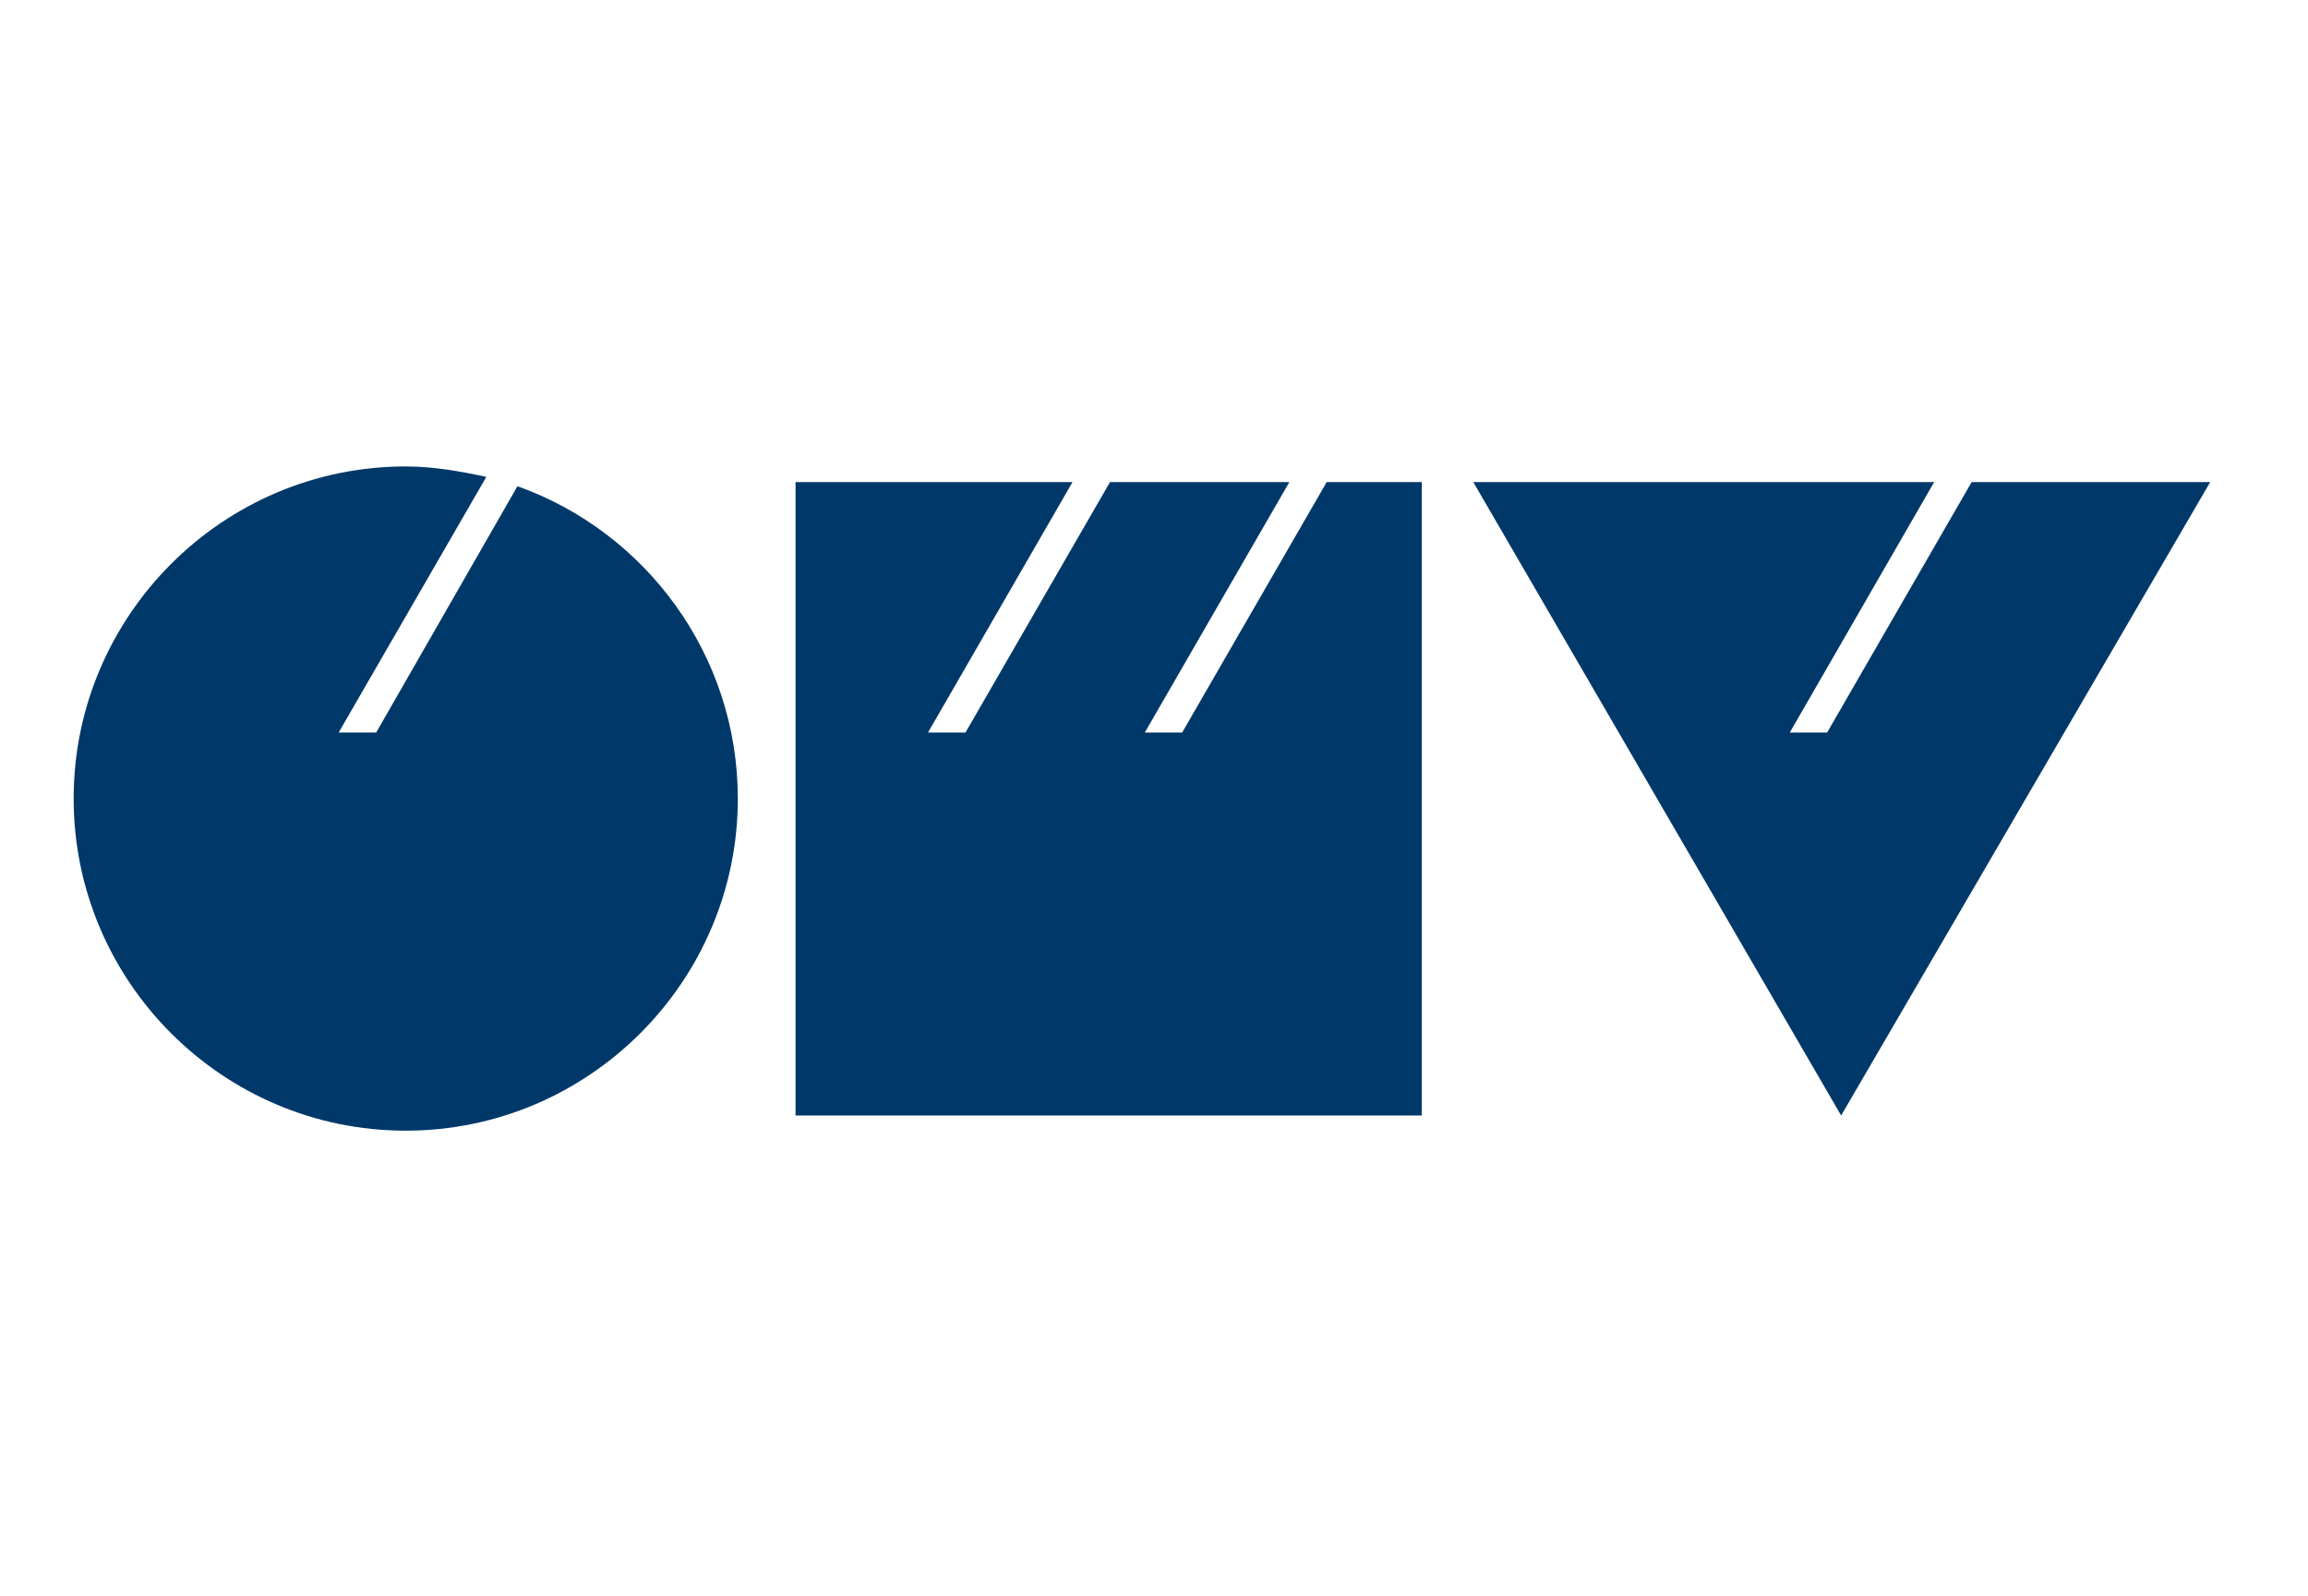
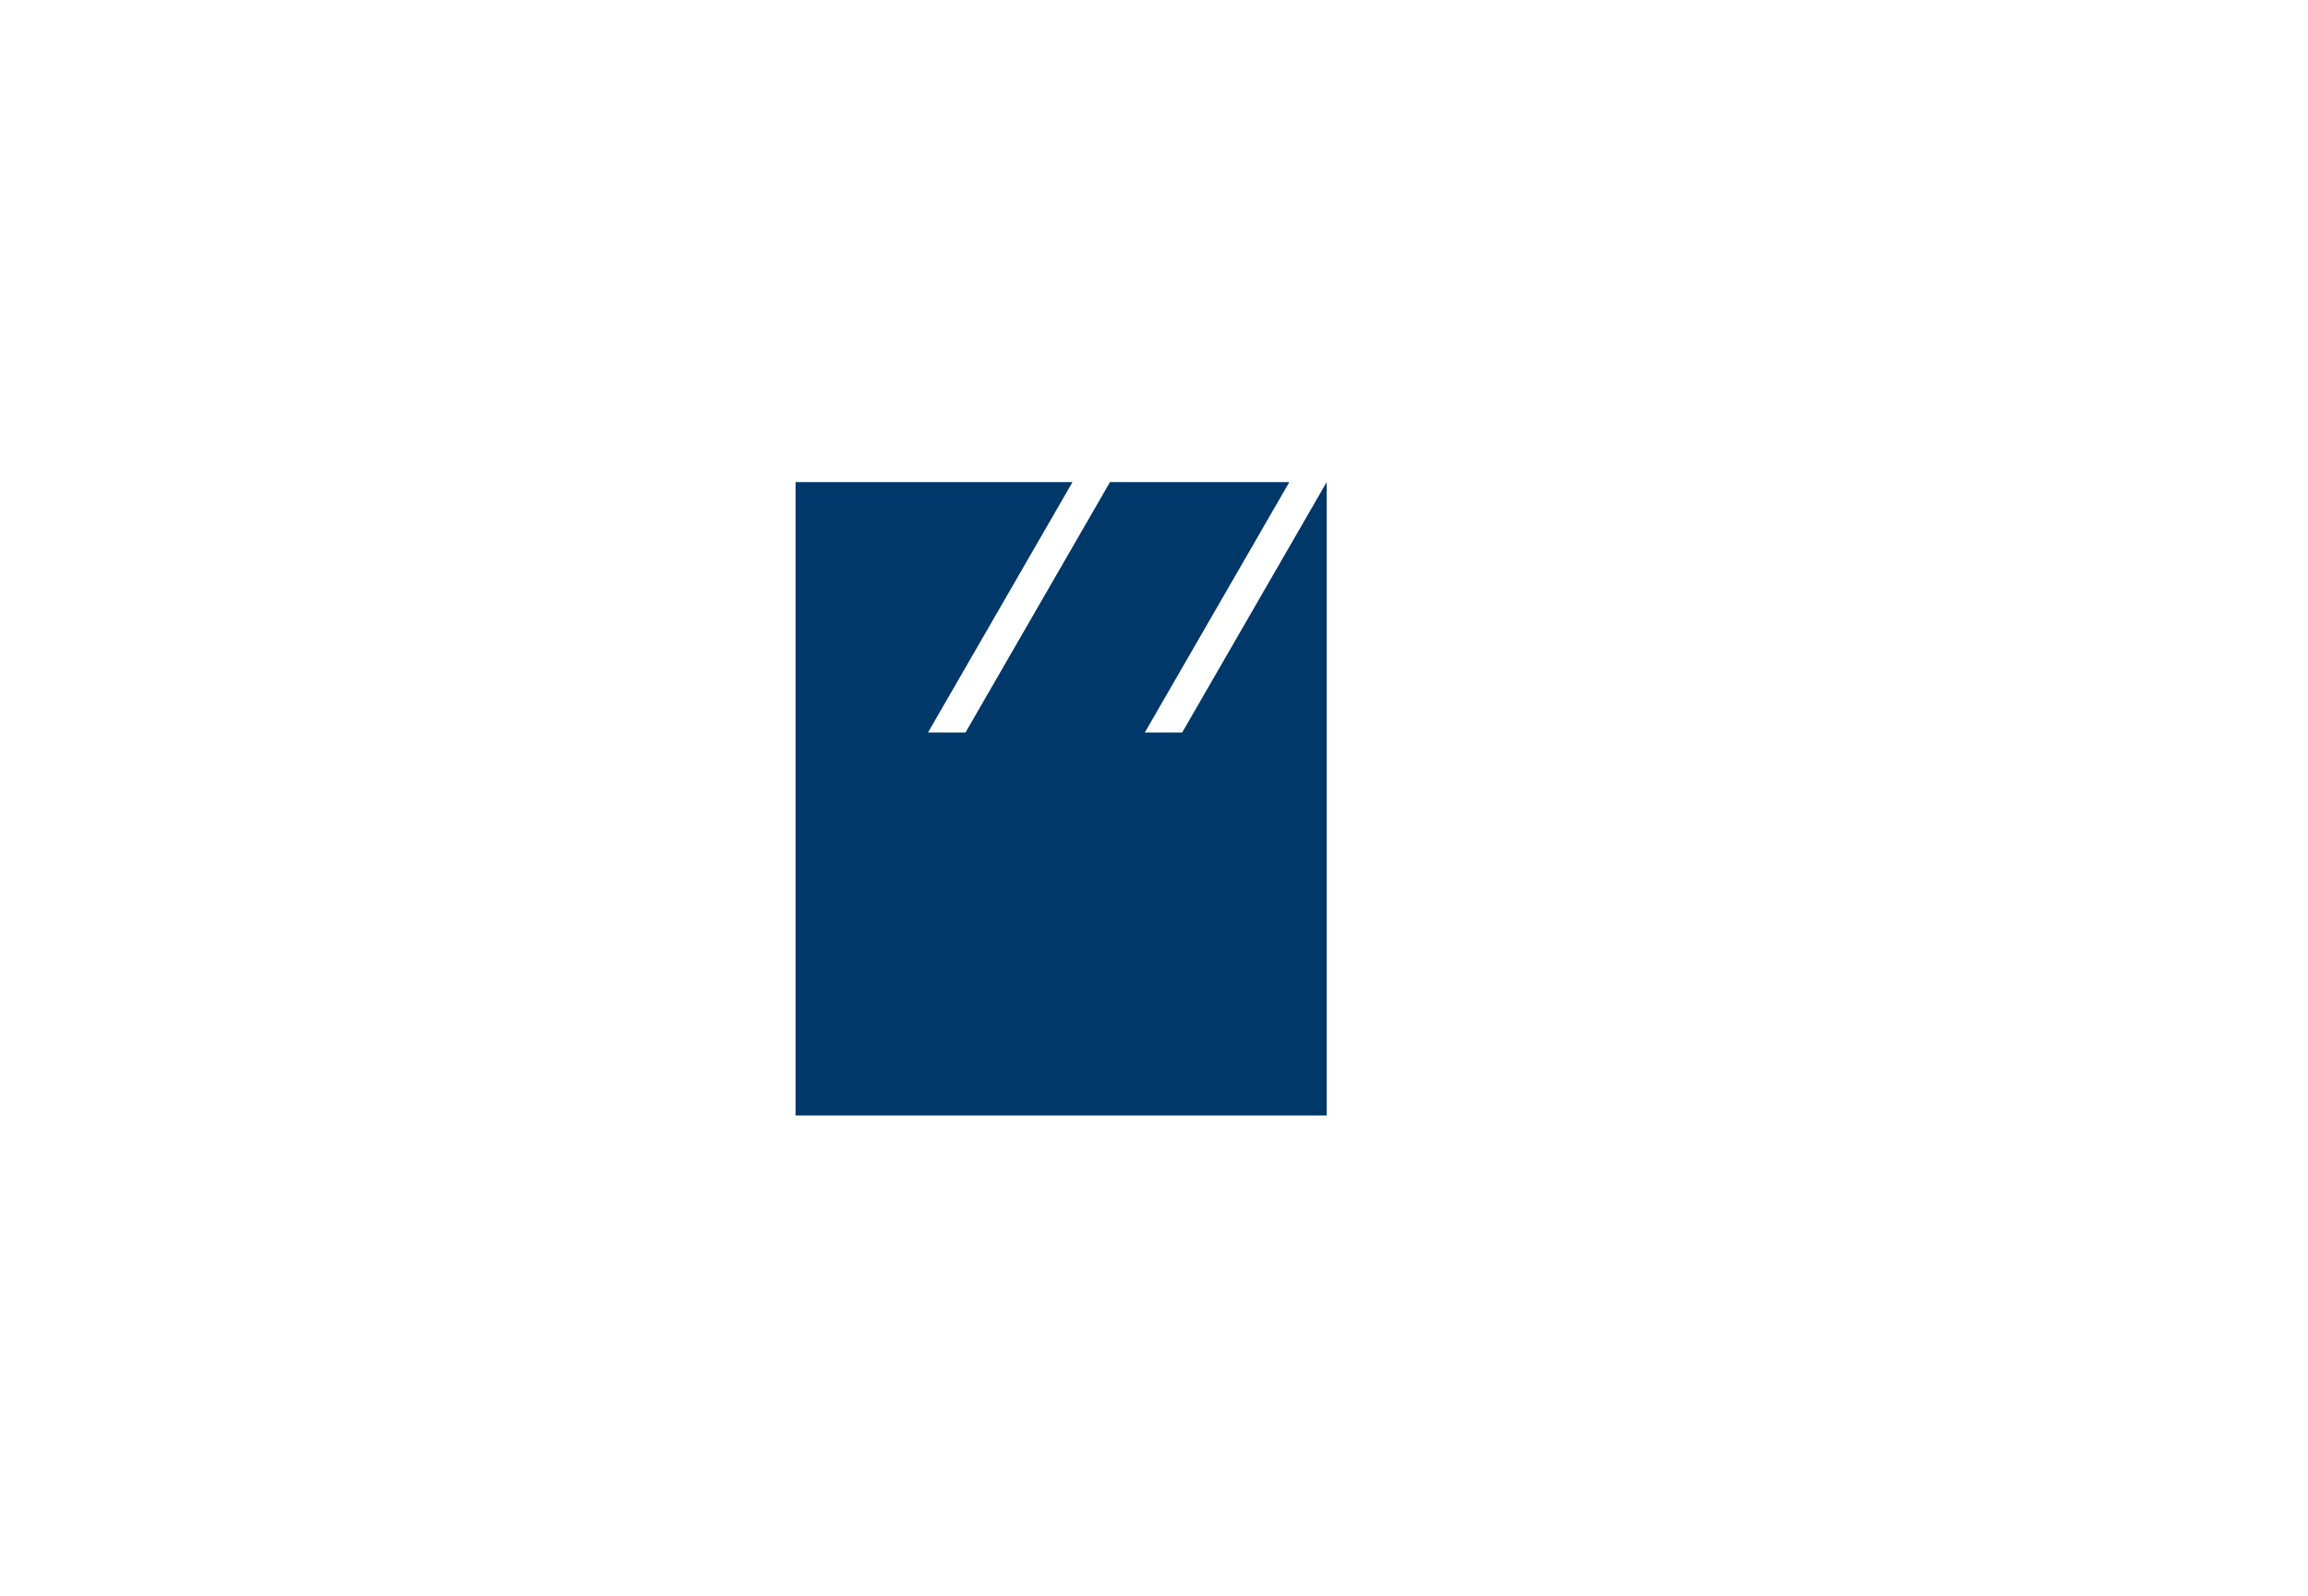
<svg xmlns="http://www.w3.org/2000/svg" width="94" height="65" viewBox="0 0 94 65" fill="none">
-   <path d="M78.774 19.637L72.895 29.837H74.416L80.301 19.637H90.017L74.986 45.438L60.003 19.637H78.774Z" fill="#003869" />
-   <path d="M43.681 19.637L37.796 29.837H39.323L45.208 19.637H52.512L46.626 29.837H48.148L54.033 19.637H57.906V45.438H32.401V19.637H43.681Z" fill="#003869" />
-   <path d="M21.074 19.806C26.304 21.667 30.05 26.685 30.05 32.528C30.05 39.977 23.977 46.056 16.522 46.056C9.067 46.056 3 39.977 3 32.528C3 25.079 9.073 19 16.528 19C17.649 19 18.728 19.194 19.807 19.424L13.794 29.837H15.322L21.074 19.806Z" fill="#003869" />
+   <path d="M43.681 19.637L37.796 29.837H39.323L45.208 19.637H52.512L46.626 29.837H48.148L54.033 19.637V45.438H32.401V19.637H43.681Z" fill="#003869" />
</svg>